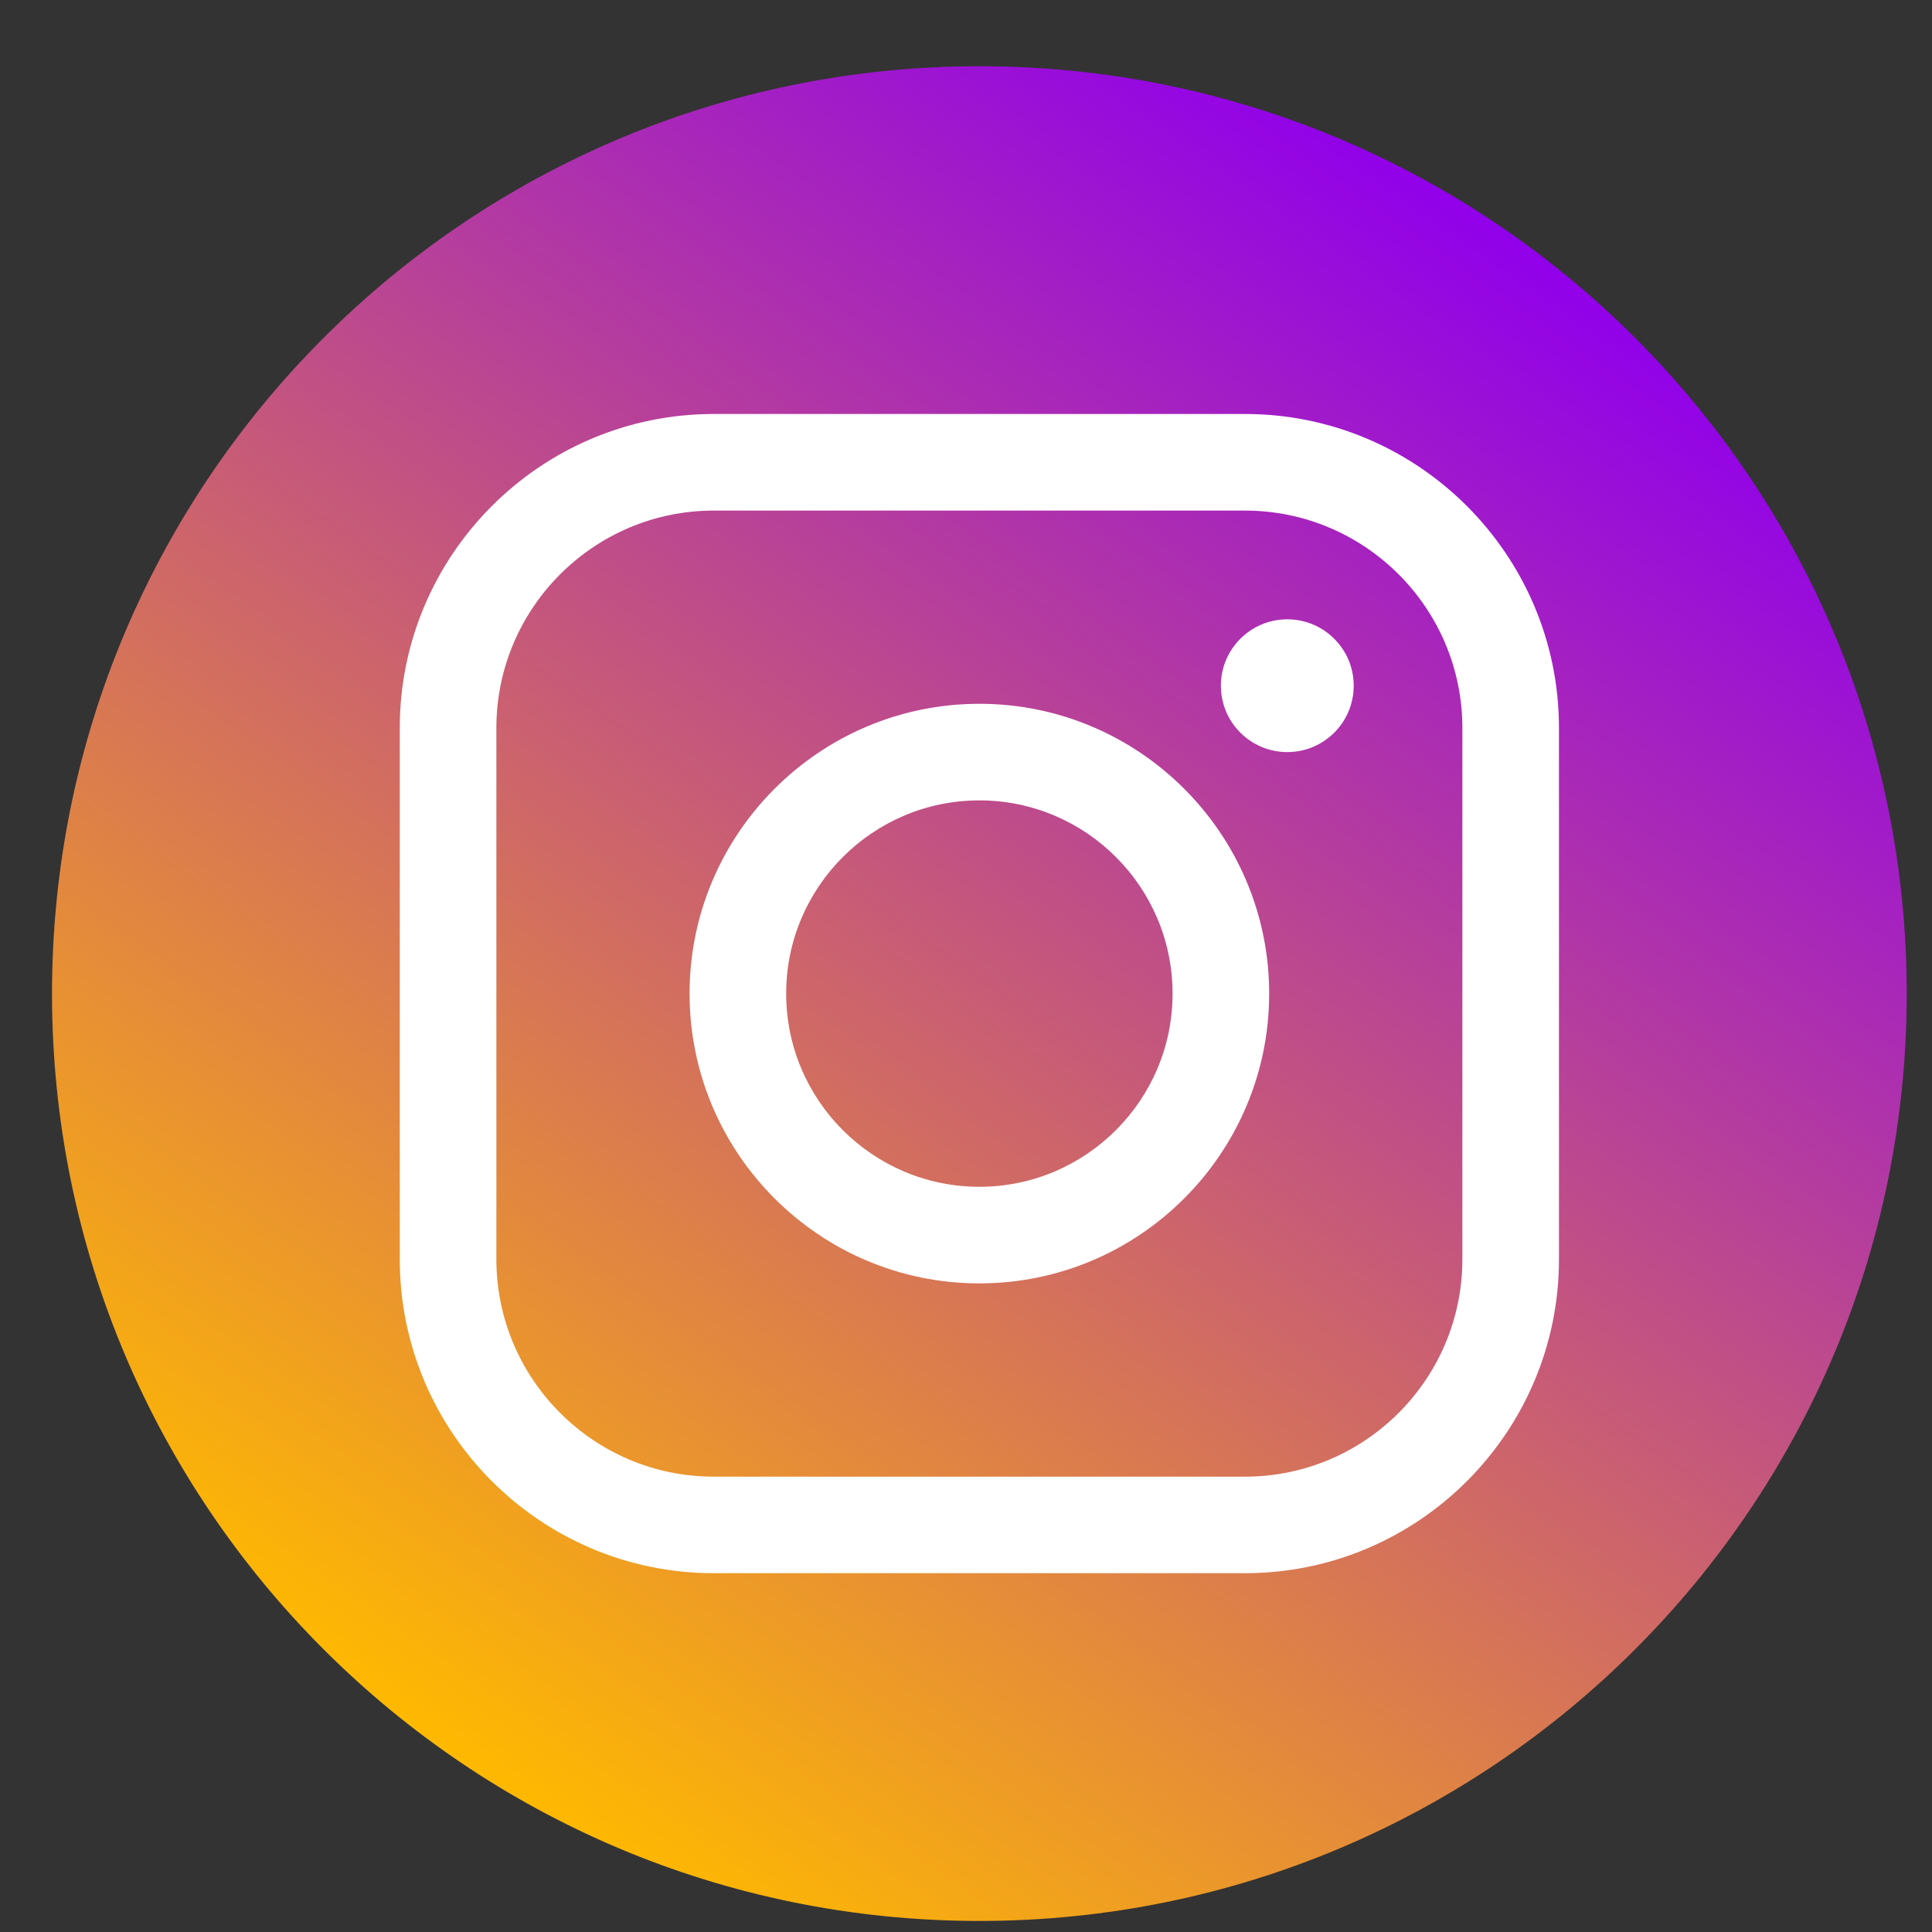
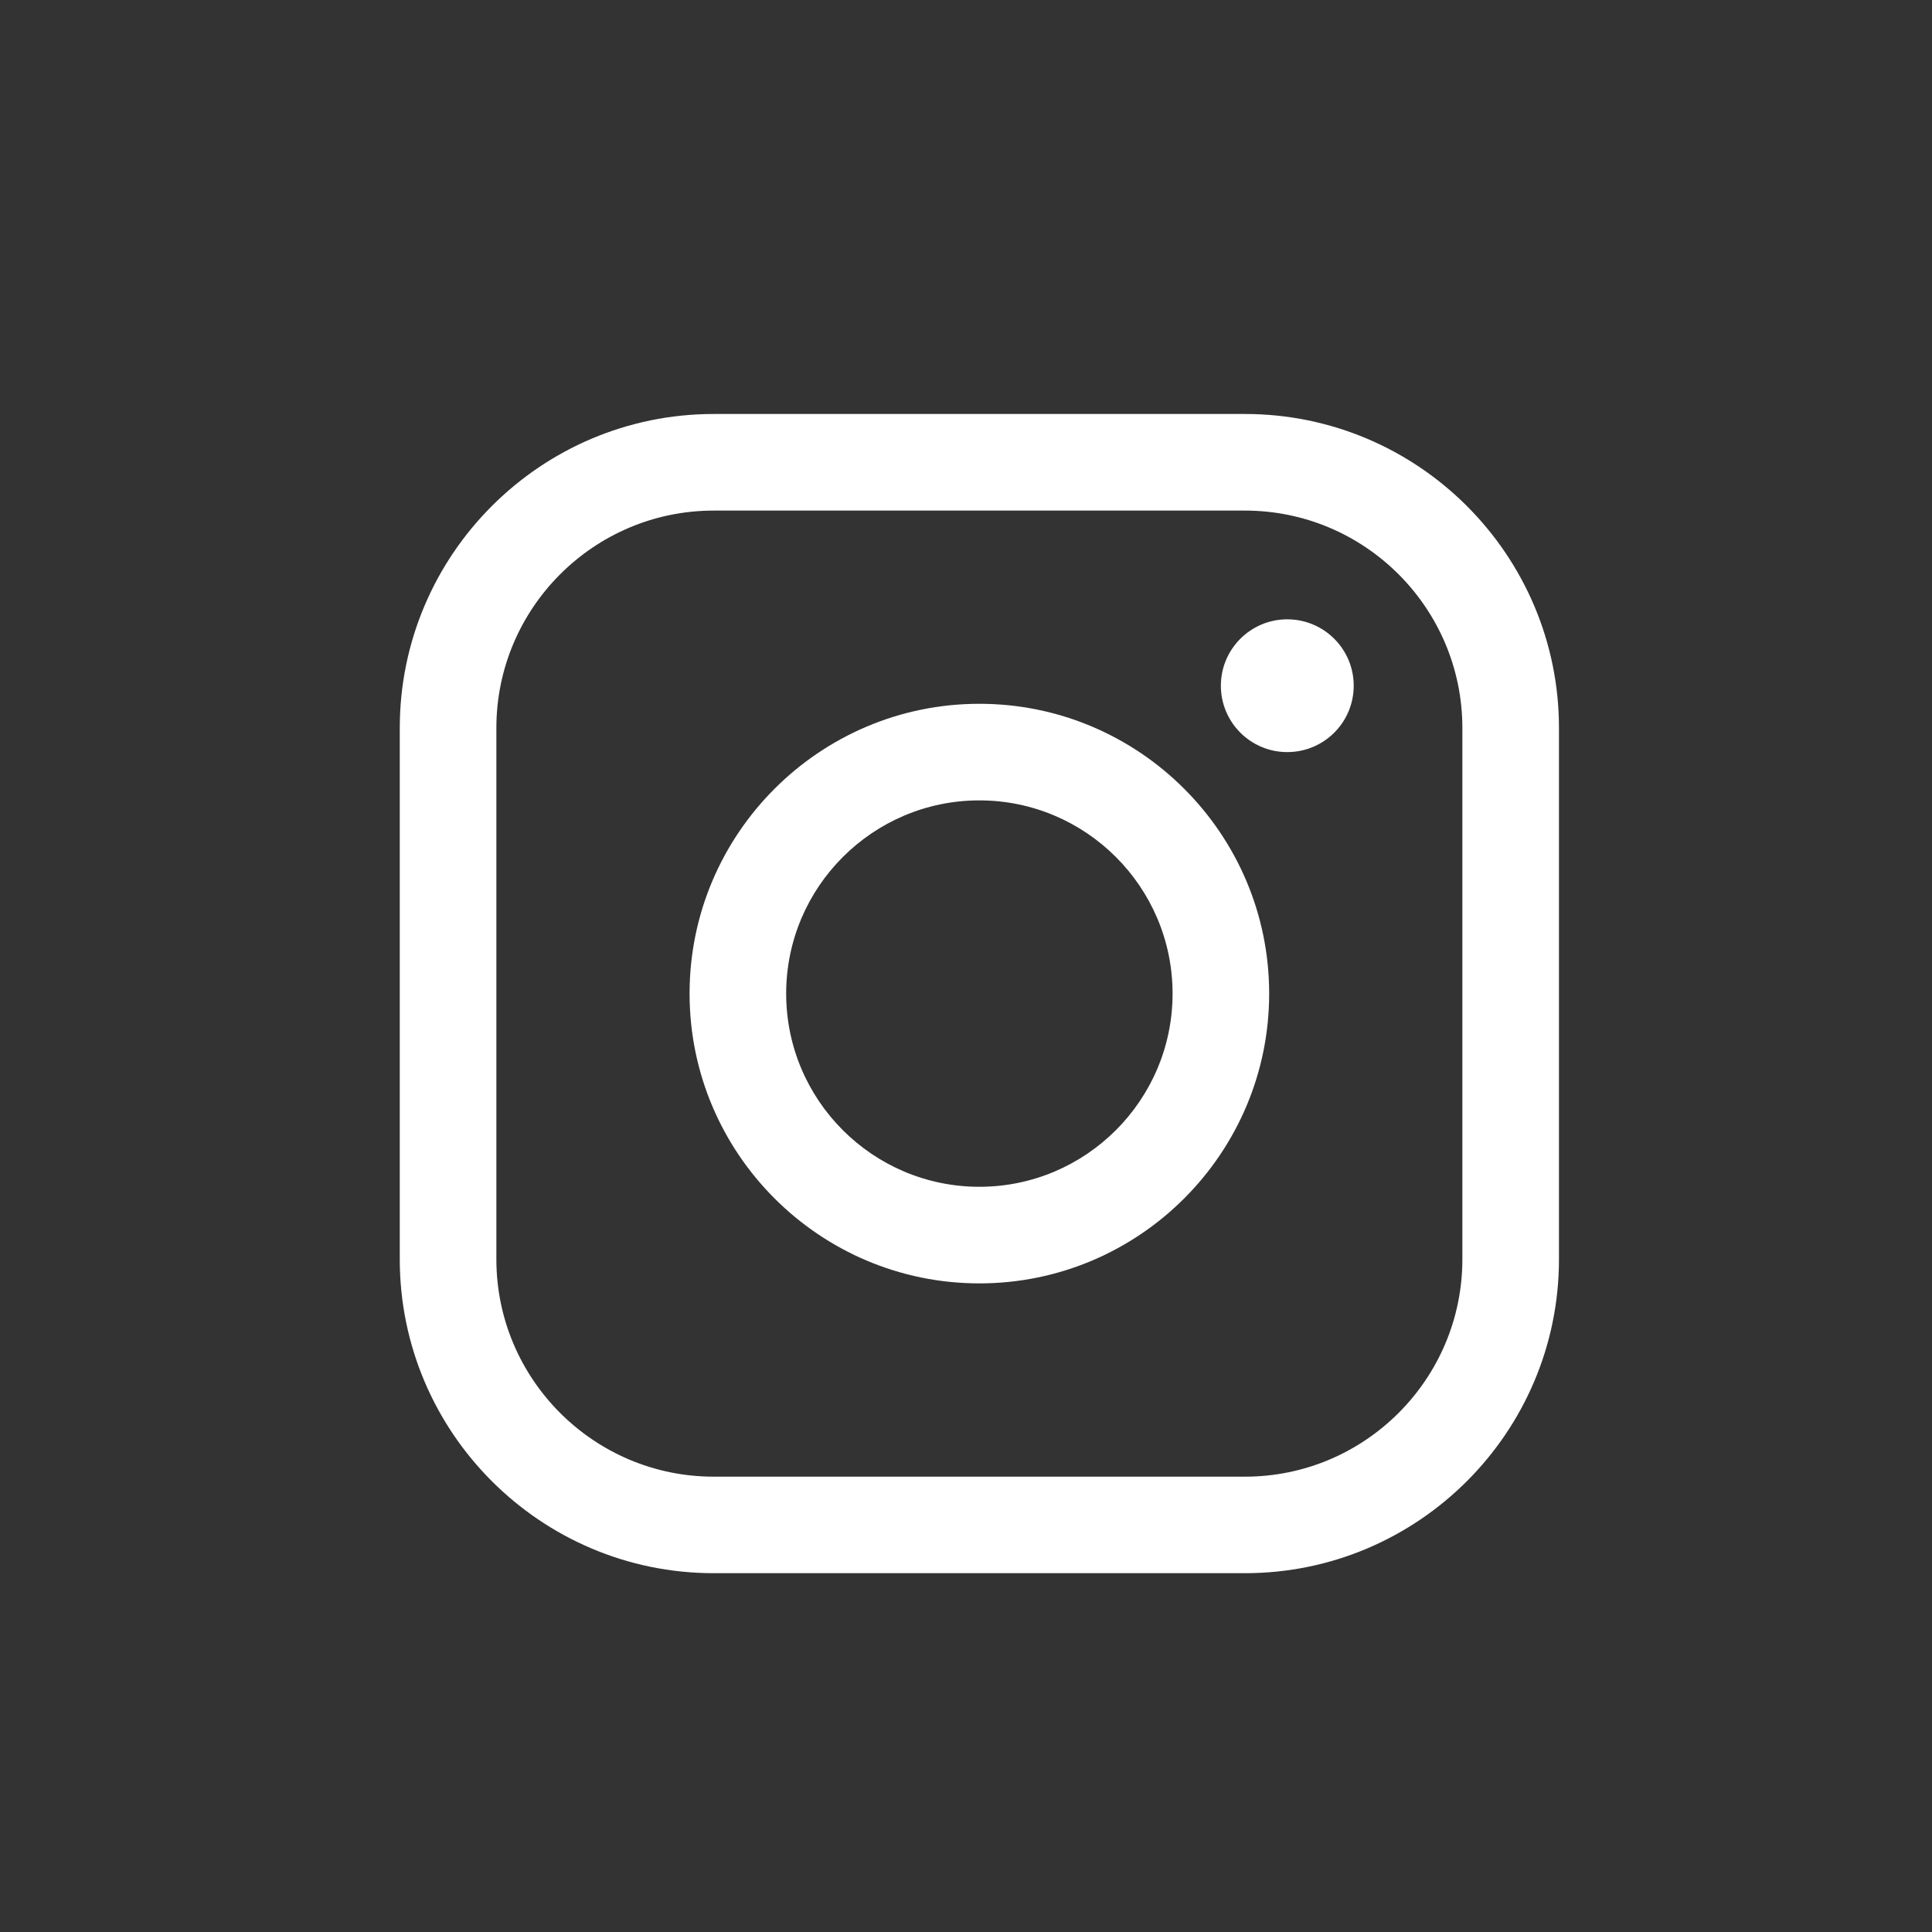
<svg xmlns="http://www.w3.org/2000/svg" width="25" height="25" viewBox="0 0 25 25" fill="none">
  <rect x="0" y="0" width="25" height="25" fill="#333333" stroke="none" />
  <g clip-path="url(#clip0_2303_6654)">
-     <path d="M12.673 24.857C19.3 24.857 24.673 19.485 24.673 12.857C24.673 6.23 19.3 0.857 12.673 0.857C6.045 0.857 0.673 6.23 0.673 12.857C0.673 19.485 6.045 24.857 12.673 24.857Z" fill="url(#paint0_linear_2303_6654)" />
    <path d="M16.11 20.357H9.235C6.995 20.357 5.173 18.535 5.173 16.295V9.42C5.173 7.18 6.995 5.357 9.235 5.357H16.11C18.351 5.357 20.173 7.18 20.173 9.42V16.295C20.173 18.535 18.351 20.357 16.11 20.357ZM9.235 6.607C7.685 6.607 6.423 7.869 6.423 9.42V16.295C6.423 17.846 7.685 19.108 9.235 19.108H16.11C17.661 19.108 18.923 17.846 18.923 16.295V9.42C18.923 7.869 17.661 6.607 16.11 6.607H9.235Z" fill="white" />
    <path d="M12.673 16.607C10.605 16.607 8.923 14.925 8.923 12.857C8.923 10.79 10.605 9.107 12.673 9.107C14.741 9.107 16.423 10.79 16.423 12.857C16.423 14.925 14.741 16.607 12.673 16.607ZM12.673 10.357C11.294 10.357 10.173 11.479 10.173 12.857C10.173 14.236 11.294 15.357 12.673 15.357C14.051 15.357 15.173 14.236 15.173 12.857C15.173 11.479 14.052 10.357 12.673 10.357Z" fill="white" />
    <path d="M16.657 9.732C17.132 9.732 17.517 9.348 17.517 8.873C17.517 8.399 17.132 8.014 16.657 8.014C16.183 8.014 15.798 8.399 15.798 8.873C15.798 9.348 16.183 9.732 16.657 9.732Z" fill="white" />
  </g>
  <defs>
    <linearGradient id="paint0_linear_2303_6654" x1="5.789" y1="22.688" x2="19.556" y2="3.027" gradientUnits="userSpaceOnUse">
      <stop stop-color="#FFB900" />
      <stop offset="1" stop-color="#9100EB" />
    </linearGradient>
    <clipPath id="clip0_2303_6654">
      <rect width="24" height="24" fill="white" transform="translate(0.673 0.857)" />
    </clipPath>
  </defs>
</svg>